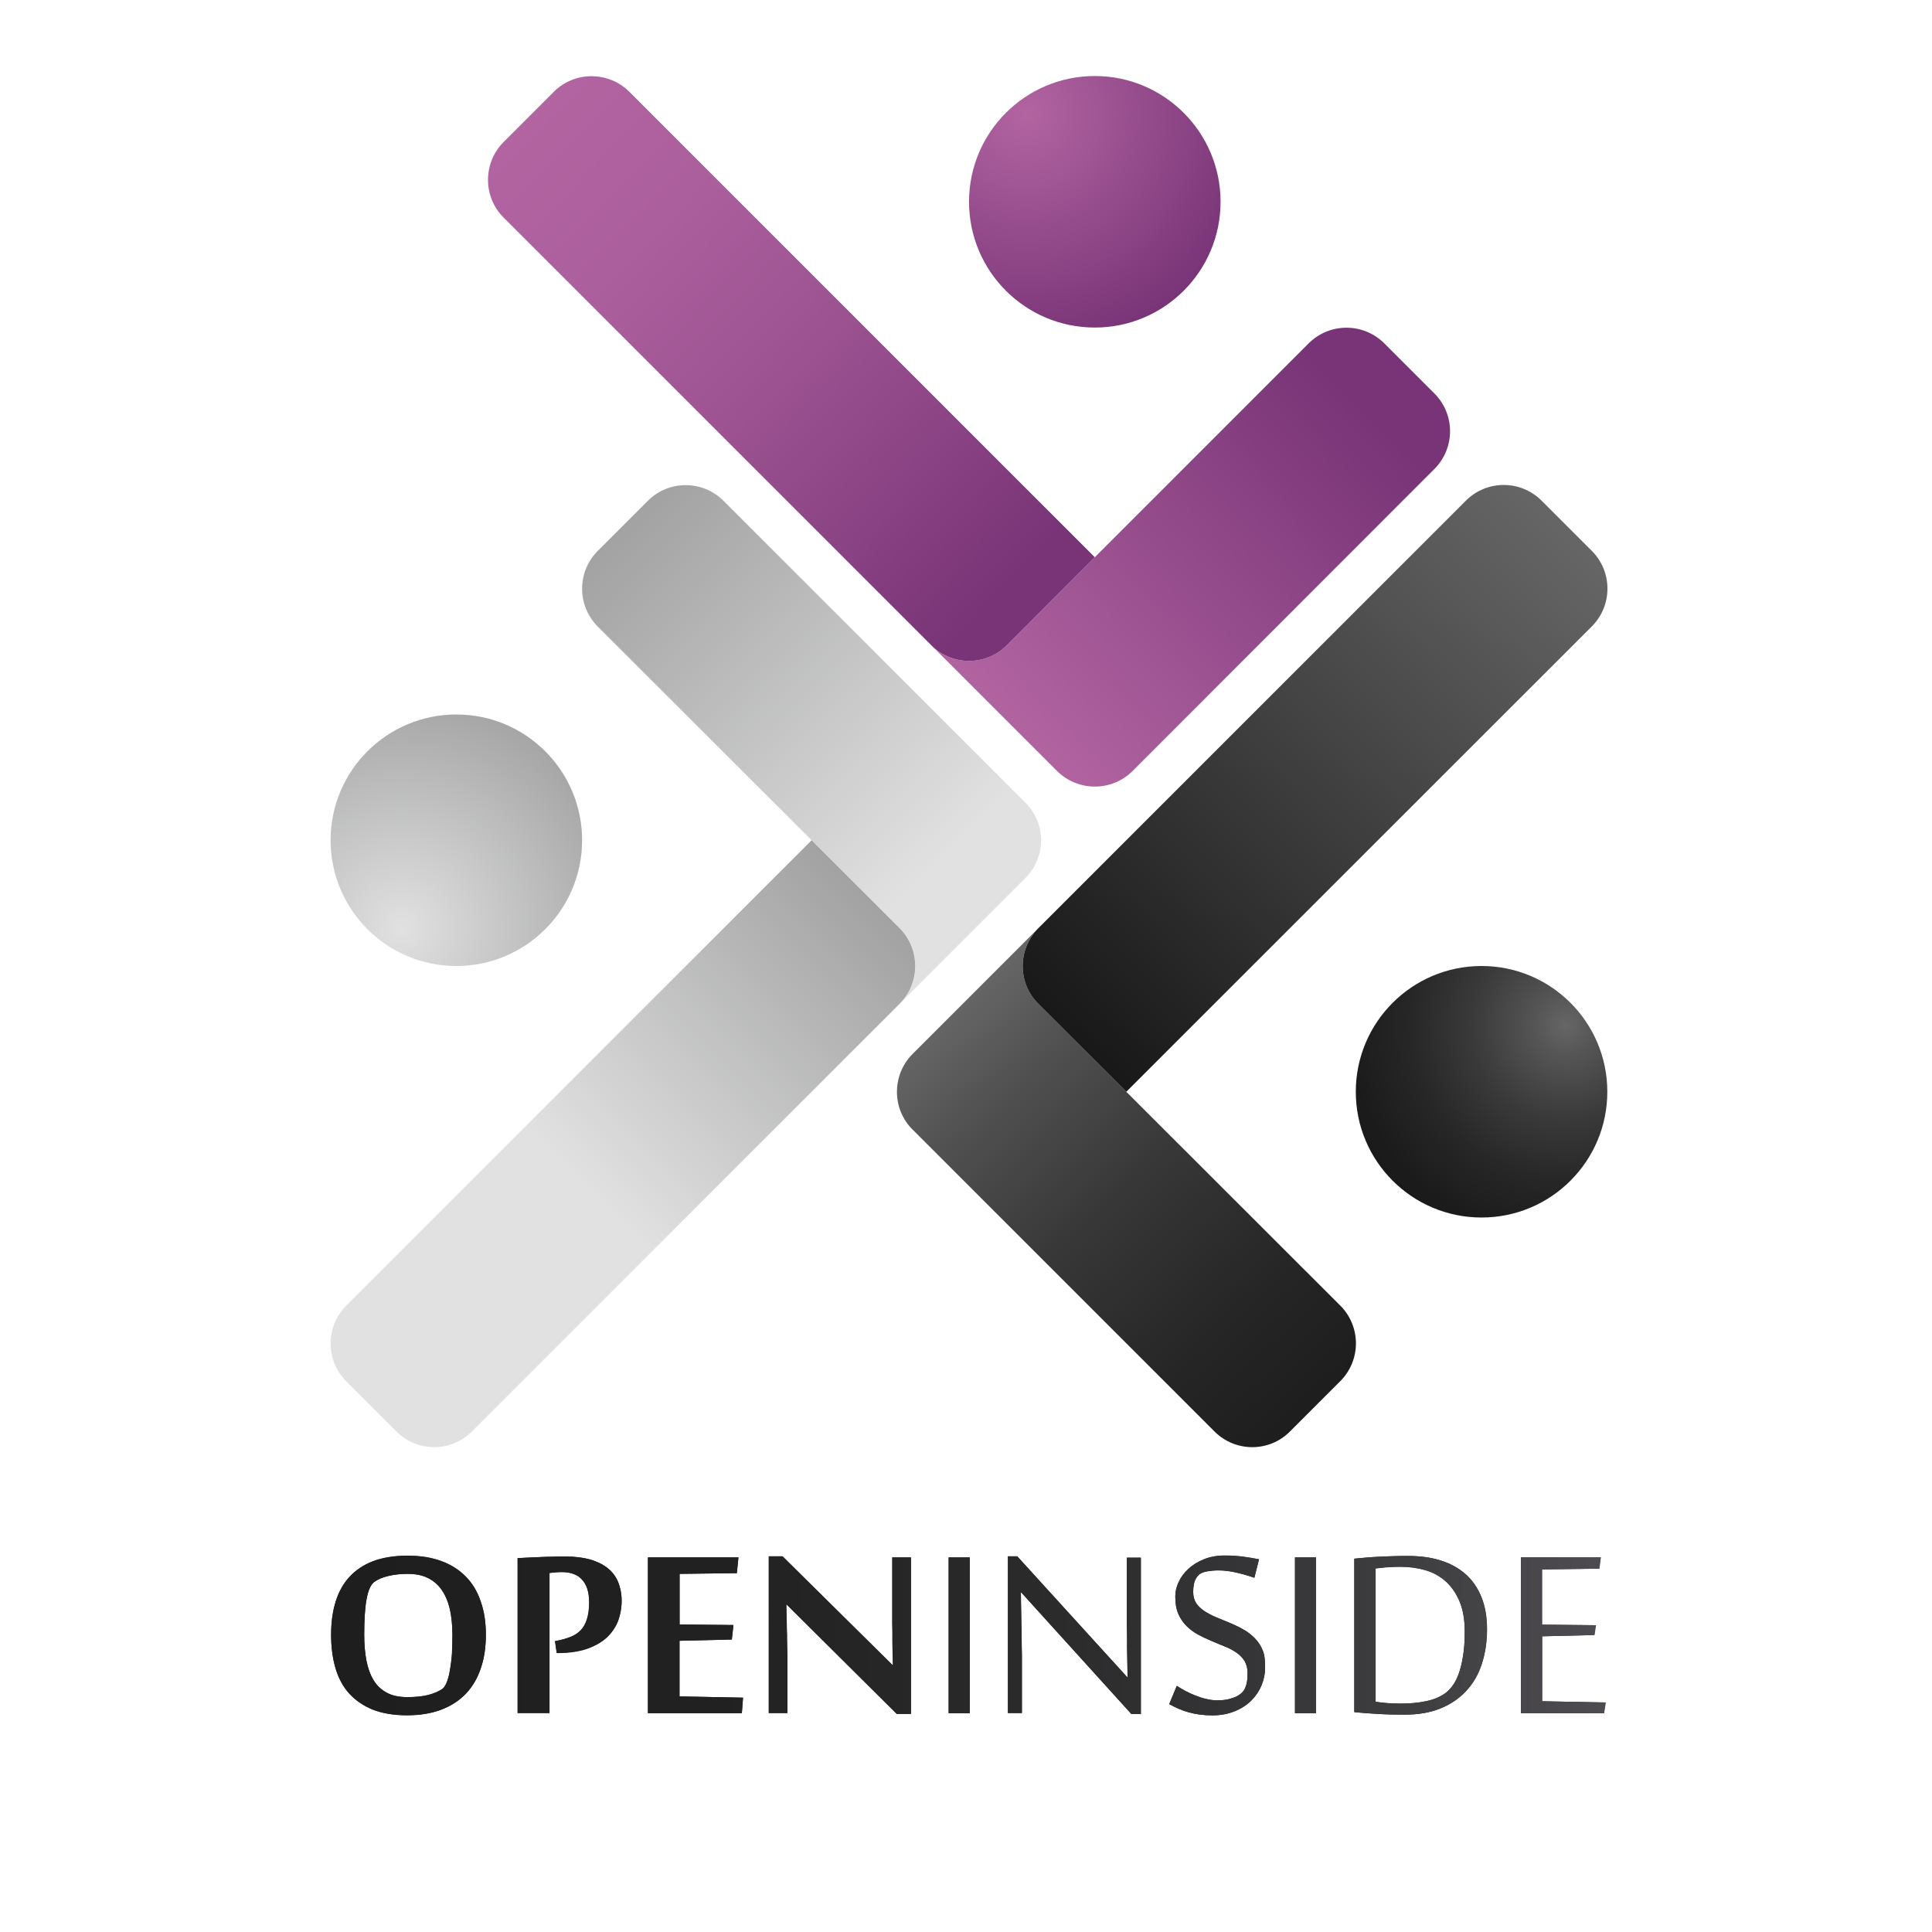
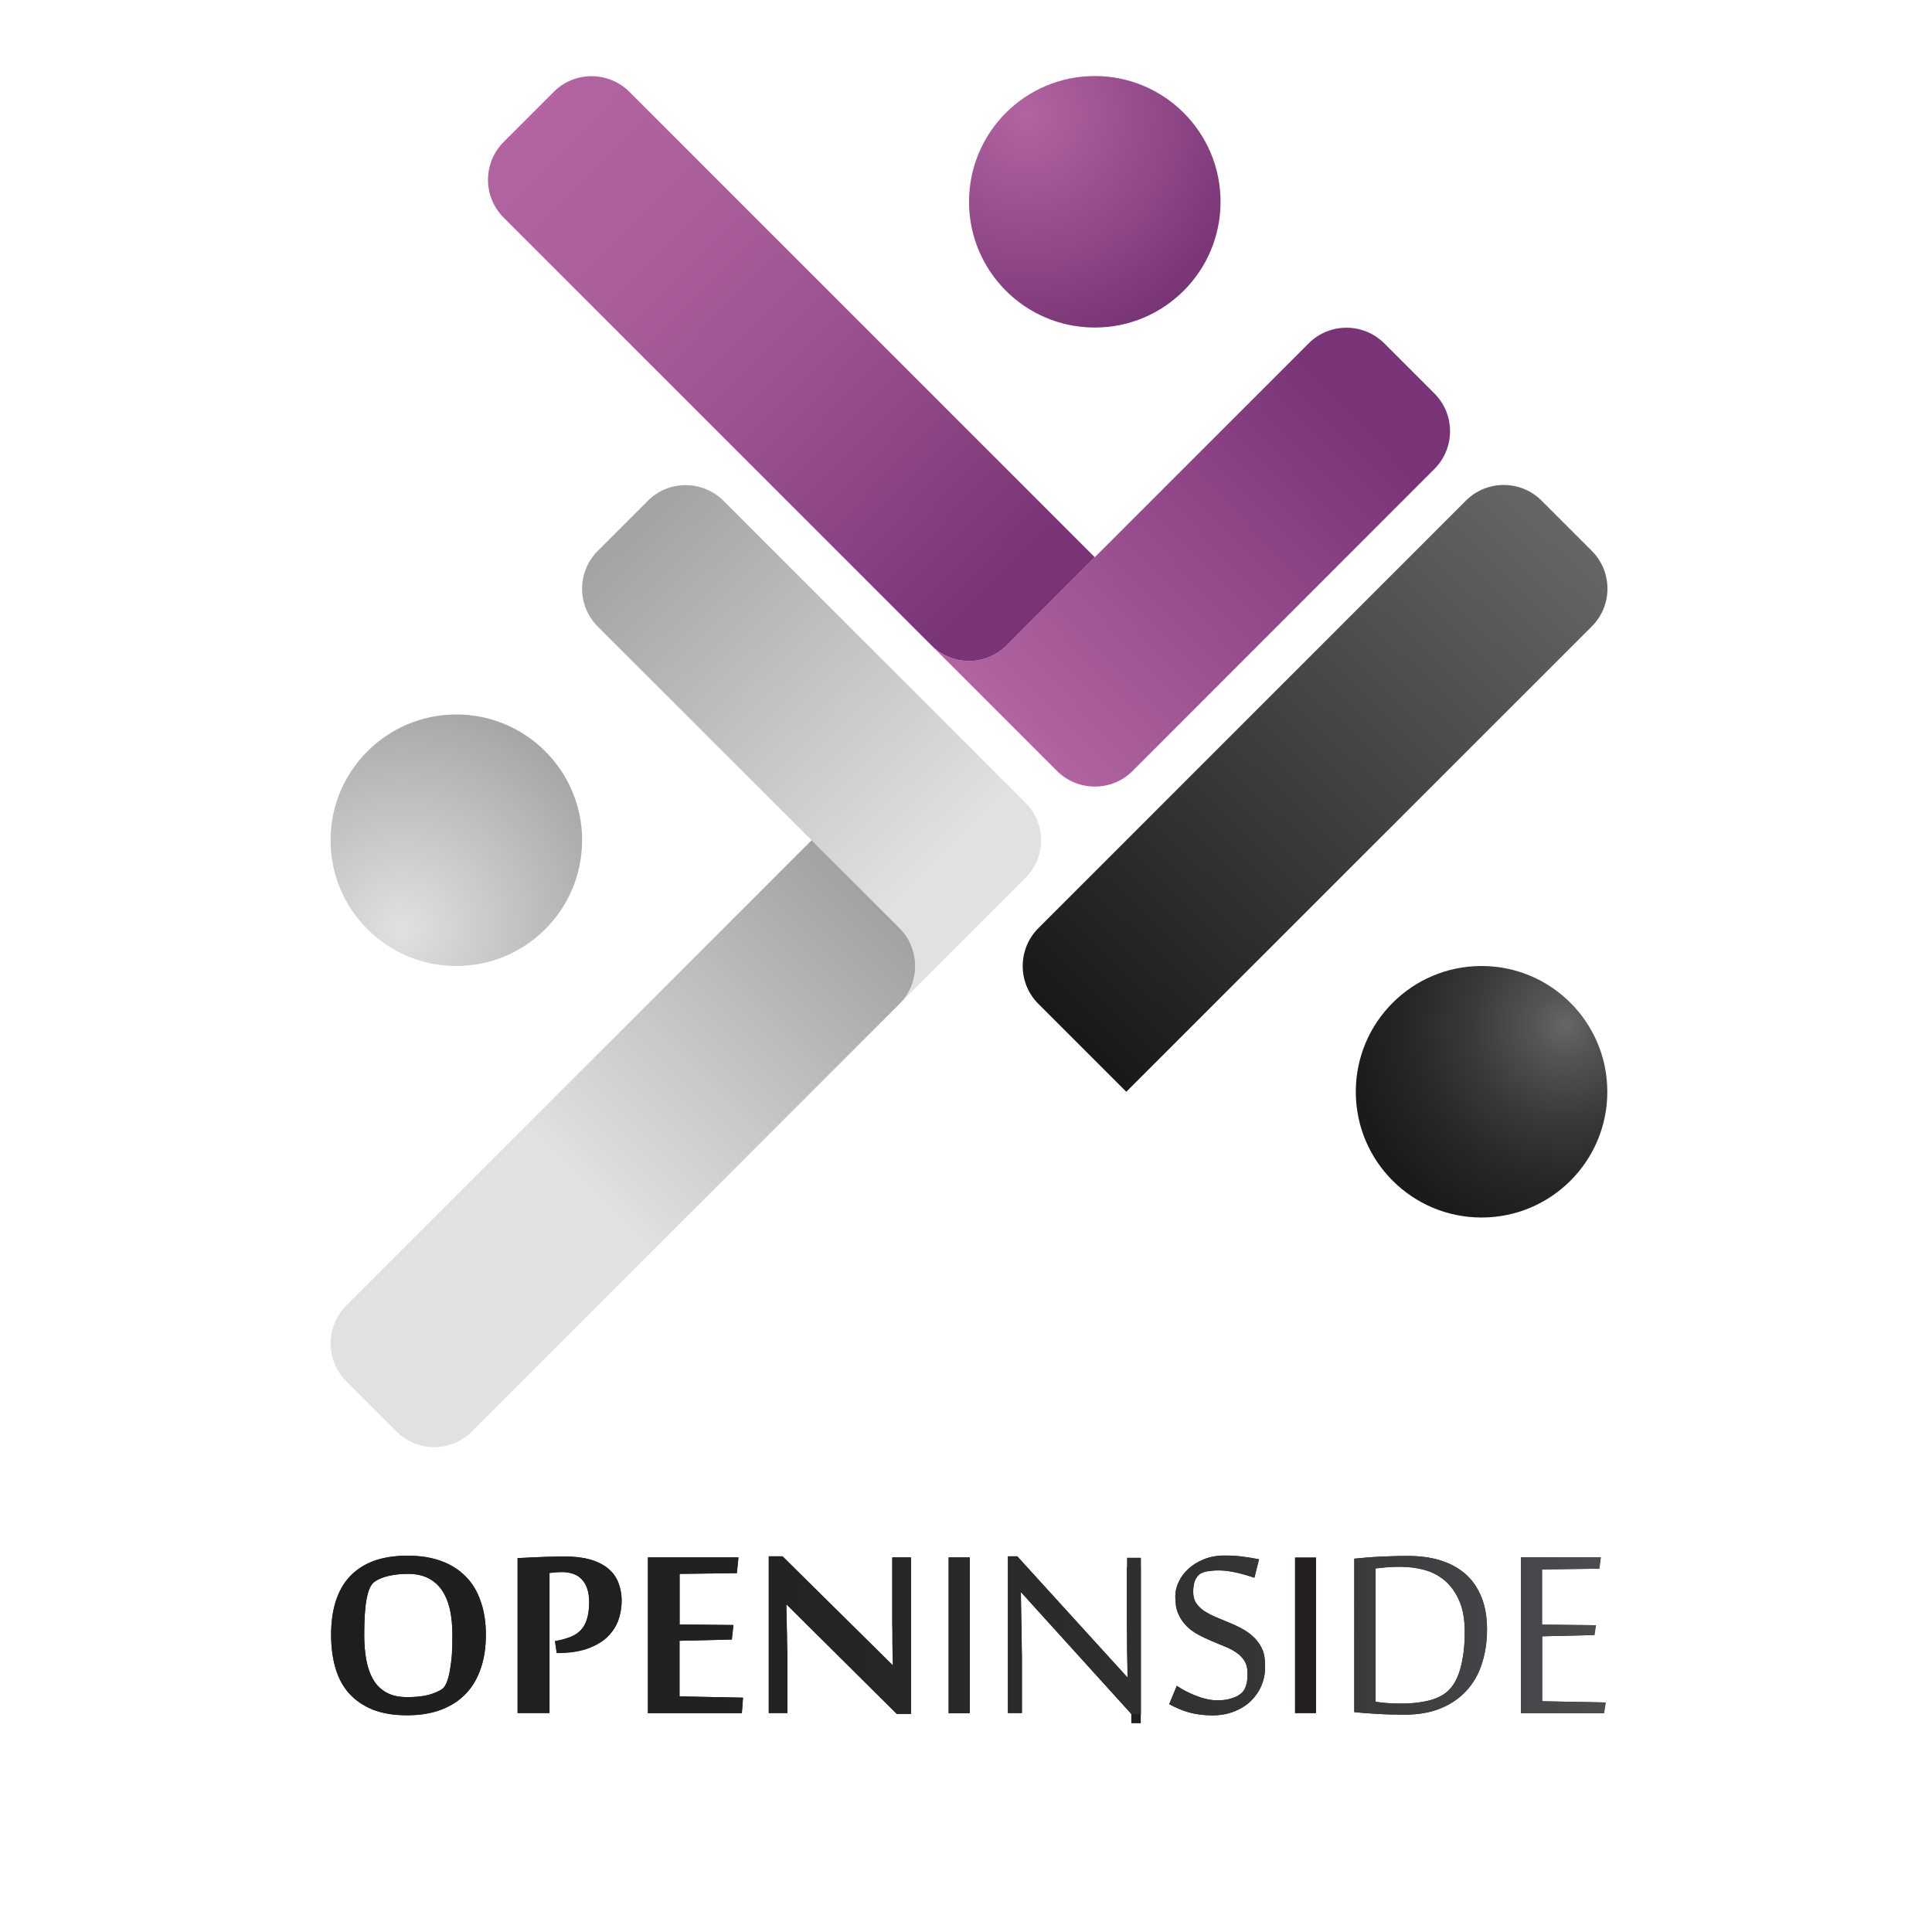
<svg xmlns="http://www.w3.org/2000/svg" version="1.1" id="Layer_1" x="0px" y="0px" viewBox="0 0 1080 1080" style="enable-background:new 0 0 1080 1080;" xml:space="preserve">
  <style type="text/css">
	.st0{fill:url(#SVGID_1_);}
	.st1{fill:url(#SVGID_00000057846533415268894790000010936613895079136702_);}
	.st2{fill:url(#SVGID_00000147222178026563789350000004237539559538245047_);}
	.st3{fill:url(#SVGID_00000123432964534724160870000013883709180716926616_);}
	.st4{fill:url(#SVGID_00000121255884687539880330000016514483336147711876_);}
	.st5{fill:url(#SVGID_00000047031079286618101410000012962213322638202776_);}
	.st6{fill:url(#SVGID_00000093141997043303475110000018040418954018492582_);}
	.st7{fill:url(#SVGID_00000031891307200516457300000008656924870316196497_);}
	.st8{fill:url(#SVGID_00000058587988401260813400000012781744372510645161_);}
	.st9{enable-background:new    ;}
	.st10{fill:#231F20;}
	.st11{fill:url(#SVGID_00000097487966374023880090000017425970252197897601_);}
	.st12{fill:url(#SVGID_00000095320345767780530180000013979166638513462181_);}
	.st13{fill:url(#SVGID_00000065768191409055204570000013323831620573060523_);}
	.st14{fill:url(#SVGID_00000159467383323133221680000010943984951596762243_);}
	.st15{fill:url(#SVGID_00000097498072363620738510000001207047002252156848_);}
	.st16{fill:url(#SVGID_00000078020609232010735030000007626423012611005872_);}
	.st17{fill:url(#SVGID_00000031908317356168374840000014517876611608426161_);}
	.st18{fill:url(#SVGID_00000036224874120600730510000002991034385623866247_);}
	.st19{fill:url(#SVGID_00000034090143693150740520000011060681955948823937_);}
	.st20{fill:url(#SVGID_00000157278037819365347300000001649129195964714892_);}
</style>
  <radialGradient id="SVGID_1_" cx="573.53" cy="1016.28" r="132.68" gradientTransform="matrix(1 0 0 -1 0 1080)" gradientUnits="userSpaceOnUse">
    <stop offset="0" style="stop-color:#B264A1" />
    <stop offset="1" style="stop-color:#783477" />
  </radialGradient>
  <circle class="st0" cx="612" cy="112.8" r="70.3" />
  <radialGradient id="SVGID_00000077325802790867572260000011818044012305591470_" cx="875.23" cy="507.05" r="157.73" gradientTransform="matrix(1 0 0 -1 0 1080)" gradientUnits="userSpaceOnUse">
    <stop offset="0" style="stop-color:#666667" />
    <stop offset="0.11" style="stop-color:#555556" />
    <stop offset="0.33" style="stop-color:#3B3A3B" />
    <stop offset="0.55" style="stop-color:#282727" />
    <stop offset="0.77" style="stop-color:#1C1B1B" />
    <stop offset="1" style="stop-color:#191818" />
  </radialGradient>
  <circle style="fill:url(#SVGID_00000077325802790867572260000011818044012305591470_);" cx="828.2" cy="610.3" r="70.3" />
  <radialGradient id="SVGID_00000011013897297846287600000017945366031678790079_" cx="224.47" cy="560.8" r="136.1" gradientTransform="matrix(1 0 0 -1 0 1080)" gradientUnits="userSpaceOnUse">
    <stop offset="0" style="stop-color:#E0E1E0" />
    <stop offset="1" style="stop-color:#A2A2A3" />
  </radialGradient>
  <circle style="fill:url(#SVGID_00000011013897297846287600000017945366031678790079_);" cx="255.1" cy="469.7" r="70.3" />
  <linearGradient id="SVGID_00000005241794307568636150000012571227422583540386_" gradientUnits="userSpaceOnUse" x1="563.948" y1="671.761" x2="784.968" y2="885.202" gradientTransform="matrix(1 0 0 -1 0 1080)">
    <stop offset="0" style="stop-color:#B264A1" />
    <stop offset="0.87" style="stop-color:#783477" />
  </linearGradient>
  <path style="fill:url(#SVGID_00000005241794307568636150000012571227422583540386_);" d="M801.8,262.2L633.1,431  c-11.6,11.6-30.5,11.6-42.2,0l-70.3-70.3c11.6,11.7,30.5,11.7,42.2,0l168.8-168.8c11.6-11.6,30.5-11.6,42.2,0l28.1,28.1  C813.5,231.7,813.5,250.5,801.8,262.2L801.8,262.2z" />
  <linearGradient id="SVGID_00000061465739449194731970000005353292073935401148_" gradientUnits="userSpaceOnUse" x1="292.907" y1="1012.409" x2="579.852" y2="735.293" gradientTransform="matrix(1 0 0 -1 0 1080)">
    <stop offset="0" style="stop-color:#B264A1" />
    <stop offset="0.23" style="stop-color:#AC5F9D" />
    <stop offset="0.51" style="stop-color:#9C5291" />
    <stop offset="0.83" style="stop-color:#823C7E" />
    <stop offset="0.94" style="stop-color:#783477" />
  </linearGradient>
  <path style="fill:url(#SVGID_00000061465739449194731970000005353292073935401148_);" d="M612,311.5l-49.2,49.2  c-11.7,11.7-30.5,11.7-42.2,0L281.5,121.6c-11.6-11.6-11.6-30.5,0-42.2l28.1-28.1c11.6-11.6,30.5-11.6,42.2,0L612,311.5L612,311.5z" />
  <linearGradient id="SVGID_00000050627714669392522730000016650685620463670446_" gradientUnits="userSpaceOnUse" x1="533.578" y1="517.37" x2="825.348" y2="204.49" gradientTransform="matrix(1 0 0 -1 0 1080)">
    <stop offset="0" style="stop-color:#666667" />
    <stop offset="0.13" style="stop-color:#515051" />
    <stop offset="0.33" style="stop-color:#383738" />
    <stop offset="0.54" style="stop-color:#262626" />
    <stop offset="0.75" style="stop-color:#1C1B1B" />
    <stop offset="1" style="stop-color:#191818" />
  </linearGradient>
-   <path style="fill:url(#SVGID_00000050627714669392522730000016650685620463670446_);" d="M749.2,772.1l-28.1,28.1  c-11.6,11.7-30.5,11.7-42.2,0L510.1,631.4c-11.6-11.6-11.6-30.5,0-42.2l70.3-70.3c-11.6,11.6-11.6,30.5,0,42.2l49.2,49.2  l119.6,119.5C760.9,741.5,760.9,760.4,749.2,772.1L749.2,772.1z" />
  <linearGradient id="SVGID_00000170262498284232657610000009398693725736337051_" gradientUnits="userSpaceOnUse" x1="873.495" y1="788.747" x2="596.379" y2="501.791" gradientTransform="matrix(1 0 0 -1 0 1080)">
    <stop offset="0" style="stop-color:#666667" />
    <stop offset="0.77" style="stop-color:#2B2A2B" />
    <stop offset="1" style="stop-color:#191818" />
  </linearGradient>
  <path style="fill:url(#SVGID_00000170262498284232657610000009398693725736337051_);" d="M889.8,350.2L629.6,610.3l-49.2-49.2  c-11.6-11.6-11.6-30.5,0-42.2l239.1-239.1c11.7-11.6,30.5-11.6,42.2,0l28.1,28.1C901.5,319.6,901.5,338.5,889.8,350.2L889.8,350.2z" />
  <linearGradient id="SVGID_00000091015836819468689150000009115151440932680865_" gradientUnits="userSpaceOnUse" x1="549.195" y1="563.598" x2="340.78" y2="779.413" gradientTransform="matrix(1 0 0 -1 0 1080)">
    <stop offset="0.14" style="stop-color:#E0E1E0" />
    <stop offset="1" style="stop-color:#A2A2A3" />
  </linearGradient>
  <path style="fill:url(#SVGID_00000091015836819468689150000009115151440932680865_);" d="M573.2,490.8l-70.3,70.3  c11.7-11.6,11.7-30.5,0-42.2l-49.2-49.2L334.1,350.2c-11.6-11.7-11.6-30.5,0-42.2l28.1-28.1c11.6-11.6,30.5-11.6,42.2,0l168.8,168.8  C584.9,460.3,584.9,479.1,573.2,490.8L573.2,490.8z" />
  <linearGradient id="SVGID_00000066498490293839957560000017698067545199778183_" gradientUnits="userSpaceOnUse" x1="207.577" y1="293.863" x2="488.842" y2="575.128" gradientTransform="matrix(1 0 0 -1 0 1080)">
    <stop offset="0.43" style="stop-color:#E0E1E0" />
    <stop offset="1" style="stop-color:#A2A2A3" />
  </linearGradient>
  <path style="fill:url(#SVGID_00000066498490293839957560000017698067545199778183_);" d="M502.9,561.1L263.8,800.2  c-11.6,11.7-30.5,11.7-42.2,0l-28.1-28.1c-11.6-11.7-11.6-30.5,0-42.2l260.2-260.2l49.2,49.2C514.5,530.6,514.5,549.5,502.9,561.1z" />
  <g class="st9">
    <path class="st10" d="M271.6,913.8c0,6.9-0.9,13.2-2.8,18.7c-1.8,5.6-4.6,10.3-8.3,14.2c-3.7,3.9-8.3,6.9-13.8,9   c-5.5,2.1-11.9,3.1-19.2,3.1c-7.5,0-13.9-1.1-19.2-3.2c-5.3-2.2-9.7-5.2-13.2-9.1c-3.5-3.9-6-8.7-7.6-14.2   c-1.6-5.5-2.4-11.7-2.4-18.5s0.8-12.9,2.5-18.4c1.7-5.4,4.2-10.1,7.7-13.9c3.5-3.8,7.9-6.8,13.2-8.8s11.7-3.1,19.2-3.1   c7.3,0,13.7,1,19.2,3.1c5.5,2,10,5,13.7,8.8c3.7,3.8,6.4,8.5,8.2,13.9C270.7,900.9,271.6,907,271.6,913.8z M252.9,913.9   c0-5.3-0.5-10.1-1.4-14.3c-1-4.2-2.5-7.8-4.5-10.7c-2-2.9-4.6-5.2-7.8-6.8c-3.2-1.6-7-2.3-11.4-2.3c-3.9,0-7.4,0.4-10.8,1.2   c-3.3,0.8-5.9,1.9-7.9,3.4c-1.9,1.5-3.3,4.7-4.2,9.6c-0.9,4.9-1.3,11.6-1.3,19.9c0,5.2,0.4,10,1.2,14.2c0.8,4.3,2.1,7.9,4,11   c1.8,3.1,4.3,5.4,7.4,7.1c3.1,1.7,6.9,2.5,11.5,2.5c4.7,0,8.6-0.4,11.7-1.2c3.1-0.8,5.7-1.9,7.8-3.3c1-0.6,1.8-1.9,2.6-3.8   c0.7-1.9,1.3-4.2,1.8-6.9c0.5-2.7,0.9-5.8,1.1-9.1C252.8,920.9,252.9,917.5,252.9,913.9z" />
    <path class="st10" d="M310.3,917.4l2.5-0.5c2.3-0.5,4.5-1.2,6.5-2c2-0.8,3.8-2,5.3-3.5c1.5-1.5,2.7-3.6,3.5-6.1   c0.9-2.5,1.3-5.7,1.3-9.7c0-2.9-0.4-5.5-1.1-7.6c-0.7-2.1-1.8-3.9-3.1-5.2c-1.3-1.4-2.9-2.4-4.7-3c-1.8-0.7-3.9-1-6.2-1   c-2.3,0-4.6,0.2-7.1,0.5v78.3h-17.8V871c1.9-0.1,3.9-0.2,6.1-0.3c2.2-0.1,4.5-0.2,6.8-0.3c2.3-0.1,4.7-0.2,7-0.2   c2.4-0.1,4.6-0.1,6.8-0.1c5.3,0,10,0.6,13.9,1.7c3.9,1.2,7.2,2.8,9.8,4.9c2.6,2.1,4.5,4.7,5.8,7.8c1.2,3.1,1.9,6.5,1.9,10.3   c0,4-0.7,7.8-2,11.4c-1.4,3.5-3.5,6.6-6.4,9.3c-2.9,2.6-6.6,4.7-11.1,6.3c-4.5,1.5-9.8,2.3-16,2.3h-0.8L310.3,917.4z" />
    <path class="st10" d="M414.7,957.7h-52.5v-87.1h50.6l-0.9,8.8l-32,0.4v28.3l30.1,0.3l-0.9,8.1l-29.3,0.7v31.1l35.5,0.7L414.7,957.7   z" />
    <path class="st10" d="M501.3,958.1L439.8,897h-0.3c0.1,5.1,0.2,9.8,0.3,14.1c0.1,1.8,0.1,3.6,0.1,5.5c0,1.8,0.1,3.5,0.1,5.1   c0,1.6,0.1,2.9,0.1,4.1c0,1.2,0,2,0,2.5v29.3h-10.4V870h7.7l61.6,60.9h0.1c-0.1-4.7-0.2-9.1-0.3-13.2c0-1.8,0-3.5,0-5.3   c0-1.8-0.1-3.5-0.1-5.1c0-1.6,0-3.1,0-4.5c0-1.4,0-2.5,0-3.3v-28.9h10.4v87.5H501.3z" />
  </g>
  <g class="st9">
    <path class="st10" d="M530.3,957.7v-87.1h11.8v87.1H530.3z" />
-     <path class="st10" d="M632.4,958.1l-61.5-67.9h-0.3c0.1,6.4,0.2,12.2,0.3,17.5c0.1,2.3,0.1,4.5,0.1,6.8c0,2.2,0.1,4.3,0.1,6.2   c0,1.9,0.1,3.5,0.1,4.8c0,1.4,0,2.3,0,2.8v29.3h-7.8V870h5.2l61.6,67.7h0.1c-0.1-6-0.2-11.5-0.3-16.6c0-2.2,0-4.3,0-6.5   c0-2.2-0.1-4.3-0.1-6.3c0-2,0-3.7,0-5.2c0-1.5,0-2.7,0-3.6v-28.8h7.8v87.4H632.4z" />
+     <path class="st10" d="M632.4,958.1l-61.5-67.9h-0.3c0.1,6.4,0.2,12.2,0.3,17.5c0.1,2.3,0.1,4.5,0.1,6.8c0,2.2,0.1,4.3,0.1,6.2   c0,1.9,0.1,3.5,0.1,4.8c0,1.4,0,2.3,0,2.8v29.3h-7.8V870h5.2l61.6,67.7h0.1c-0.1-6-0.2-11.5-0.3-16.6c0-2.2,0-4.3,0-6.5   c0-2.2-0.1-4.3-0.1-6.3c0-1.5,0-2.7,0-3.6v-28.8h7.8v87.4H632.4z" />
    <path class="st10" d="M707.2,932.4c0,3.3-0.7,6.5-2,9.7c-1.3,3.1-3.2,6-5.7,8.5c-2.5,2.5-5.6,4.5-9.3,6c-3.7,1.5-7.8,2.3-12.5,2.3   c-4.9,0-9.3-0.6-13.2-1.7c-3.9-1.1-7.5-2.7-10.9-4.6l4.3-10.2c1.2,0.9,2.8,1.7,4.5,2.7c1.8,0.9,3.6,1.8,5.6,2.6c2,0.8,4,1.5,6.2,2   c2.1,0.5,4.2,0.8,6.2,0.8c2.7,0,5.1-0.3,7-0.8c2-0.5,3.6-1.1,4.8-1.9c0.7-0.4,1.3-0.9,2-1.4c0.6-0.6,1.2-1.3,1.7-2.3   c0.5-1,0.9-2.2,1.1-3.6c0.3-1.4,0.4-3.2,0.4-5.2c0-2.7-0.6-4.9-1.7-6.8c-1.2-1.8-2.7-3.4-4.6-4.7c-1.9-1.3-4.1-2.5-6.5-3.4   c-2.4-1-4.9-2-7.4-3.1c-2.5-1-5-2.2-7.4-3.5c-2.4-1.3-4.6-2.9-6.5-4.8c-1.9-1.9-3.5-4.2-4.6-6.8c-1.2-2.7-1.7-5.9-1.7-9.8   c0-2.7,0.6-5.3,1.9-8c1.2-2.7,3-5.1,5.4-7.3c2.4-2.2,5.2-4,8.7-5.4c3.4-1.4,7.3-2.1,11.7-2.1c3.5,0,6.8,0.2,9.9,0.6   c3.1,0.4,6.1,0.9,9.2,1.5l-2.6,10.3c-3.2-1.1-6.6-2.1-10.1-2.9c-3.5-0.8-6.8-1.2-9.9-1.2c-2.4,0-4.5,0.2-6.3,0.5   c-1.8,0.3-3.2,0.9-4.2,1.5c-1,0.8-1.9,1.9-2.6,3.4c-0.7,1.5-1.1,3.8-1.1,6.8c0,2.4,0.6,4.5,1.7,6.2c1.2,1.7,2.7,3.1,4.6,4.4   c1.9,1.2,4.1,2.4,6.5,3.4c2.4,1,4.9,2,7.5,3.1c2.6,1,5,2.2,7.5,3.6c2.4,1.3,4.6,3,6.5,4.9c1.9,1.9,3.5,4.3,4.6,7   S707.2,928.6,707.2,932.4z" />
    <path class="st10" d="M723.9,957.7v-87.1h11.8v87.1H723.9z" />
    <path class="st10" d="M757.2,871.3c1.9-0.2,4-0.4,6.5-0.6c2.4-0.2,5-0.4,7.6-0.5c2.6-0.1,5.3-0.3,8-0.3c2.7-0.1,5.4-0.1,7.9-0.1   c6.6,0,12.7,0.8,18.1,2.5c5.4,1.7,10,4.2,13.9,7.6c3.9,3.4,6.8,7.7,8.9,12.8c2.1,5.2,3.1,11.2,3.1,18.1c0,7-1,13.4-2.9,19.3   c-1.9,5.9-4.8,10.9-8.7,15.1c-3.9,4.2-8.6,7.5-14.4,9.8c-5.7,2.4-12.4,3.5-20,3.5c-5,0-10.1-0.1-15.1-0.4c-5-0.3-9.4-0.6-13.1-1   V871.3z M769,951.3c1.8,0.3,3.7,0.5,5.9,0.7c2.2,0.2,4.7,0.3,7.4,0.3c5.5,0.1,10.4-0.4,14.8-1.3c4.4-0.9,7.9-2.4,10.7-4.4   c1.4-1,2.7-2.3,4-4c1.3-1.7,2.5-3.9,3.5-6.6c1-2.7,1.9-6,2.5-10c0.7-3.9,1-8.6,1-14c0-6.7-1-12.4-3-17.1c-2-4.6-4.6-8.3-7.9-11.2   c-3.3-2.8-7.1-4.9-11.4-6.1c-4.3-1.2-8.8-1.8-13.4-1.8c-2,0-3.6,0-5,0.1c-1.3,0.1-2.5,0.1-3.5,0.2s-2,0.2-2.8,0.3   c-0.9,0.1-1.9,0.2-2.9,0.3V951.3z" />
    <path class="st10" d="M896.7,957.7h-46.5v-87.1h44.6l-0.9,6.3l-32,0.4v30.9l30.1,0.3l-0.9,5.5l-29.3,0.7V951l35.5,0.7L896.7,957.7z   " />
  </g>
  <linearGradient id="SVGID_00000039111762455048052530000007191153110275918980_" gradientUnits="userSpaceOnUse" x1="185.16" y1="165.735" x2="897.58" y2="165.735" gradientTransform="matrix(1 0 0 -1 0 1080)">
    <stop offset="0" style="stop-color:#1E1E1E" />
    <stop offset="0.3" style="stop-color:#212121" />
    <stop offset="0.57" style="stop-color:#2B2B2C" />
    <stop offset="0.82" style="stop-color:#3C3B3E" />
    <stop offset="1" style="stop-color:#4E4C50" />
  </linearGradient>
  <path style="fill:url(#SVGID_00000039111762455048052530000007191153110275918980_);" d="M271.6,913.8c0,6.9-0.9,13.2-2.8,18.7  s-4.6,10.3-8.3,14.2c-3.7,3.9-8.3,6.9-13.8,9c-5.5,2.1-11.9,3.2-19.2,3.2s-13.9-1.1-19.2-3.2c-5.3-2.2-9.7-5.2-13.2-9.1  c-3.5-3.9-6-8.7-7.6-14.2c-1.6-5.5-2.4-11.7-2.4-18.5s0.8-12.9,2.5-18.4s4.2-10.1,7.7-13.9c3.5-3.8,7.9-6.8,13.2-8.8  s11.8-3.1,19.2-3.1s13.7,1,19.2,3.1c5.5,2,10,5,13.7,8.8c3.7,3.8,6.4,8.5,8.2,13.9C270.7,900.9,271.6,907,271.6,913.8L271.6,913.8z   M252.9,913.9c0-5.3-0.5-10.1-1.4-14.3c-1-4.2-2.5-7.8-4.5-10.7c-2-3-4.6-5.2-7.8-6.8c-3.2-1.6-7-2.3-11.4-2.3  c-3.9,0-7.4,0.4-10.8,1.2c-3.3,0.8-5.9,1.9-7.9,3.4c-1.9,1.5-3.3,4.7-4.2,9.6c-0.9,4.9-1.3,11.5-1.3,19.9c0,5.2,0.4,10,1.2,14.2  c0.8,4.2,2.1,7.9,3.9,11s4.3,5.4,7.4,7.1c3.1,1.7,6.9,2.5,11.5,2.5s8.6-0.4,11.7-1.2s5.7-1.9,7.8-3.3c1-0.6,1.8-1.9,2.6-3.8  s1.4-4.2,1.8-6.9s0.9-5.8,1.1-9.1S252.9,917.5,252.9,913.9L252.9,913.9z" />
  <linearGradient id="SVGID_00000155850068923923761170000013194635298721436083_" gradientUnits="userSpaceOnUse" x1="185.15" y1="166.115" x2="897.57" y2="166.115" gradientTransform="matrix(1 0 0 -1 0 1080)">
    <stop offset="0" style="stop-color:#1E1E1E" />
    <stop offset="0.3" style="stop-color:#212121" />
    <stop offset="0.57" style="stop-color:#2B2B2C" />
    <stop offset="0.82" style="stop-color:#3C3B3E" />
    <stop offset="1" style="stop-color:#4E4C50" />
  </linearGradient>
  <path style="fill:url(#SVGID_00000155850068923923761170000013194635298721436083_);" d="M310.2,917.4l2.5-0.5  c2.3-0.5,4.5-1.2,6.5-2c2-0.8,3.8-2,5.3-3.5c1.5-1.5,2.7-3.6,3.5-6.1s1.3-5.7,1.3-9.7c0-3-0.4-5.5-1.1-7.6c-0.7-2.1-1.8-3.9-3.1-5.2  c-1.3-1.4-2.9-2.4-4.7-3s-3.9-1-6.2-1s-4.6,0.2-7.1,0.5v78.3h-17.8V871c1.9-0.1,3.9-0.2,6.1-0.3c2.2-0.1,4.5-0.2,6.8-0.3  c2.3-0.1,4.7-0.2,7-0.2c2.4-0.1,4.6-0.1,6.9-0.1c5.3,0,10,0.6,13.9,1.7s7.2,2.8,9.8,4.9c2.6,2.1,4.5,4.7,5.8,7.8  c1.2,3.1,1.9,6.5,1.9,10.3c0,4-0.7,7.8-2,11.3c-1.4,3.5-3.5,6.6-6.4,9.3s-6.6,4.7-11.1,6.2s-9.8,2.3-16,2.3h-0.8L310.2,917.4  L310.2,917.4z" />
  <linearGradient id="SVGID_00000112626985562134239070000004060697982853827764_" gradientUnits="userSpaceOnUse" x1="185.15" y1="165.86" x2="897.57" y2="165.86" gradientTransform="matrix(1 0 0 -1 0 1080)">
    <stop offset="0" style="stop-color:#1E1E1E" />
    <stop offset="0.3" style="stop-color:#212121" />
    <stop offset="0.57" style="stop-color:#2B2B2C" />
    <stop offset="0.82" style="stop-color:#3C3B3E" />
    <stop offset="1" style="stop-color:#4E4C50" />
  </linearGradient>
  <path style="fill:url(#SVGID_00000112626985562134239070000004060697982853827764_);" d="M414.7,957.7h-52.5v-87.1h50.6l-0.9,8.8  l-32,0.4v28.3l30.1,0.3l-0.9,8.1l-29.2,0.7v31.1l35.5,0.7L414.7,957.7L414.7,957.7z" />
  <linearGradient id="SVGID_00000114771399224469721190000002637117889447681176_" gradientUnits="userSpaceOnUse" x1="185.15" y1="165.935" x2="897.57" y2="165.935" gradientTransform="matrix(1 0 0 -1 0 1080)">
    <stop offset="0" style="stop-color:#1E1E1E" />
    <stop offset="0.3" style="stop-color:#212121" />
    <stop offset="0.57" style="stop-color:#2B2B2C" />
    <stop offset="0.82" style="stop-color:#3C3B3E" />
    <stop offset="1" style="stop-color:#4E4C50" />
  </linearGradient>
  <path style="fill:url(#SVGID_00000114771399224469721190000002637117889447681176_);" d="M501.3,958.1L439.8,897h-0.2  c0.1,5.1,0.2,9.8,0.3,14.1c0.1,1.8,0.1,3.6,0.1,5.5c0,1.8,0.1,3.5,0.1,5.1c0,1.6,0.1,2.9,0.1,4.1c0,1.2,0,2,0,2.5v29.3h-10.4V870  h7.7l61.6,60.9h0.1c-0.1-4.7-0.2-9.1-0.2-13.2c0-1.8,0-3.5,0-5.3s-0.1-3.5-0.1-5.1c0-1.6,0-3.1,0-4.5v-32.2h10.4v87.5L501.3,958.1  L501.3,958.1z" />
  <linearGradient id="SVGID_00000022533044176437827390000009083254929931723437_" gradientUnits="userSpaceOnUse" x1="185.15" y1="165.86" x2="897.57" y2="165.86" gradientTransform="matrix(1 0 0 -1 0 1080)">
    <stop offset="0" style="stop-color:#1E1E1E" />
    <stop offset="0.3" style="stop-color:#212121" />
    <stop offset="0.57" style="stop-color:#2B2B2C" />
    <stop offset="0.82" style="stop-color:#3C3B3E" />
    <stop offset="1" style="stop-color:#4E4C50" />
  </linearGradient>
  <path style="fill:url(#SVGID_00000022533044176437827390000009083254929931723437_);" d="M530.3,957.7v-87.1h11.8v87.1H530.3z" />
  <linearGradient id="SVGID_00000118383061794082398640000003174530139363639174_" gradientUnits="userSpaceOnUse" x1="185.15" y1="165.925" x2="897.57" y2="165.925" gradientTransform="matrix(1 0 0 -1 0 1080)">
    <stop offset="0" style="stop-color:#1E1E1E" />
    <stop offset="0.3" style="stop-color:#212121" />
    <stop offset="0.57" style="stop-color:#2B2B2C" />
    <stop offset="0.82" style="stop-color:#3C3B3E" />
    <stop offset="1" style="stop-color:#4E4C50" />
  </linearGradient>
  <path style="fill:url(#SVGID_00000118383061794082398640000003174530139363639174_);" d="M632.4,958.1l-61.5-67.9h-0.2  c0.1,6.4,0.2,12.2,0.3,17.5c0.1,2.3,0.1,4.5,0.1,6.8s0.1,4.3,0.1,6.2c0,1.9,0.1,3.5,0.1,4.8c0,1.4,0,2.3,0,2.8v29.3h-7.8V870h5.2  l61.6,67.7h0.1c-0.1-6-0.2-11.5-0.3-16.6c0-2.2,0-4.3,0-6.5c0-2.2-0.1-4.3-0.1-6.2c0-2,0-3.7,0-5.2v-32.4h7.8v87.4L632.4,958.1  L632.4,958.1z" />
  <linearGradient id="SVGID_00000037664763832186051270000014022725140514783376_" gradientUnits="userSpaceOnUse" x1="185.15" y1="165.77" x2="897.57" y2="165.77" gradientTransform="matrix(1 0 0 -1 0 1080)">
    <stop offset="0" style="stop-color:#1E1E1E" />
    <stop offset="0.3" style="stop-color:#212121" />
    <stop offset="0.57" style="stop-color:#2B2B2C" />
    <stop offset="0.82" style="stop-color:#3C3B3E" />
    <stop offset="1" style="stop-color:#4E4C50" />
  </linearGradient>
  <path style="fill:url(#SVGID_00000037664763832186051270000014022725140514783376_);" d="M707.2,932.4c0,3.3-0.7,6.5-2,9.7  c-1.3,3.2-3.2,6-5.7,8.5c-2.5,2.5-5.6,4.5-9.3,6c-3.7,1.5-7.8,2.3-12.5,2.3s-9.3-0.6-13.2-1.7c-3.9-1.1-7.5-2.7-10.9-4.6l4.2-10.2  c1.2,0.8,2.8,1.7,4.5,2.7s3.6,1.8,5.6,2.6c2,0.8,4,1.5,6.2,2s4.2,0.8,6.2,0.8c2.7,0,5.1-0.2,7-0.8s3.6-1.1,4.8-1.9  c0.7-0.4,1.3-0.9,2-1.5c0.6-0.6,1.2-1.3,1.7-2.3c0.5-1,0.9-2.2,1.2-3.6c0.3-1.5,0.4-3.2,0.4-5.2c0-2.7-0.6-4.9-1.7-6.8  s-2.7-3.4-4.6-4.7c-1.9-1.3-4.1-2.5-6.5-3.4s-4.9-2-7.4-3.1s-5-2.2-7.4-3.5c-2.4-1.3-4.6-2.9-6.5-4.8s-3.5-4.2-4.6-6.8  c-1.2-2.7-1.7-5.9-1.7-9.8c0-2.7,0.6-5.3,1.9-8c1.2-2.7,3-5.1,5.4-7.3c2.3-2.2,5.2-4,8.7-5.4s7.3-2.1,11.7-2.1  c3.5,0,6.8,0.2,9.9,0.6c3.1,0.4,6.1,0.9,9.2,1.5l-2.6,10.3c-3.2-1.1-6.6-2.1-10.1-2.9c-3.5-0.8-6.8-1.2-9.9-1.2  c-2.4,0-4.5,0.2-6.3,0.5c-1.8,0.3-3.2,0.8-4.2,1.5c-1,0.8-1.9,1.9-2.6,3.4s-1.1,3.8-1.1,6.8c0,2.4,0.6,4.5,1.7,6.2  c1.2,1.7,2.7,3.1,4.6,4.4c1.9,1.2,4.1,2.4,6.5,3.4s4.9,2,7.5,3.1s5,2.2,7.5,3.6c2.4,1.3,4.6,3,6.5,4.9s3.5,4.2,4.6,7  S707.2,928.6,707.2,932.4L707.2,932.4z" />
  <linearGradient id="SVGID_00000156564763237752370800000000024942761718517381_" gradientUnits="userSpaceOnUse" x1="185.15" y1="165.86" x2="897.57" y2="165.86" gradientTransform="matrix(1 0 0 -1 0 1080)">
    <stop offset="0" style="stop-color:#1E1E1E" />
    <stop offset="0.3" style="stop-color:#212121" />
    <stop offset="0.57" style="stop-color:#2B2B2C" />
    <stop offset="0.82" style="stop-color:#3C3B3E" />
    <stop offset="1" style="stop-color:#4E4C50" />
  </linearGradient>
-   <path style="fill:url(#SVGID_00000156564763237752370800000000024942761718517381_);" d="M723.9,957.7v-87.1h11.8v87.1H723.9z" />
  <linearGradient id="SVGID_00000162339888522914614330000000021201712401942657_" gradientUnits="userSpaceOnUse" x1="185.15" y1="165.955" x2="897.57" y2="165.955" gradientTransform="matrix(1 0 0 -1 0 1080)">
    <stop offset="0" style="stop-color:#1E1E1E" />
    <stop offset="0.3" style="stop-color:#212121" />
    <stop offset="0.57" style="stop-color:#2B2B2C" />
    <stop offset="0.82" style="stop-color:#3C3B3E" />
    <stop offset="1" style="stop-color:#4E4C50" />
  </linearGradient>
  <path style="fill:url(#SVGID_00000162339888522914614330000000021201712401942657_);" d="M757.2,871.3c1.9-0.2,4-0.4,6.5-0.6  s5-0.4,7.6-0.5c2.6-0.1,5.3-0.2,8-0.3s5.4-0.1,7.9-0.1c6.6,0,12.7,0.8,18.1,2.5c5.4,1.7,10,4.2,13.9,7.6c3.8,3.4,6.8,7.7,8.9,12.8  c2.1,5.2,3.2,11.2,3.2,18.1s-1,13.4-2.9,19.3s-4.8,10.9-8.7,15.1c-3.9,4.2-8.7,7.5-14.4,9.8c-5.7,2.3-12.4,3.5-20,3.5  c-5,0-10.1-0.1-15-0.4c-5-0.3-9.3-0.6-13.1-1L757.2,871.3L757.2,871.3z M769,951.3c1.8,0.3,3.7,0.5,5.9,0.7c2.2,0.2,4.7,0.3,7.4,0.3  c5.5,0.1,10.4-0.4,14.8-1.3s7.9-2.4,10.7-4.4c1.4-1,2.7-2.3,4-4c1.3-1.7,2.5-3.9,3.5-6.6c1-2.7,1.9-6,2.5-10c0.7-3.9,1-8.6,1-14  c0-6.8-1-12.4-3-17s-4.6-8.3-7.9-11.2s-7.1-4.9-11.4-6.1c-4.3-1.2-8.8-1.8-13.3-1.8c-2,0-3.6,0-5,0.1c-1.3,0.1-2.5,0.1-3.5,0.2  s-2,0.2-2.8,0.3c-0.9,0.1-1.9,0.2-2.9,0.3L769,951.3L769,951.3z" />
  <linearGradient id="SVGID_00000121979192628204742210000008043882332462867624_" gradientUnits="userSpaceOnUse" x1="185.15" y1="165.855" x2="897.57" y2="165.855" gradientTransform="matrix(1 0 0 -1 0 1080)">
    <stop offset="0" style="stop-color:#1E1E1E" />
    <stop offset="0.3" style="stop-color:#212121" />
    <stop offset="0.57" style="stop-color:#2B2B2C" />
    <stop offset="0.82" style="stop-color:#3C3B3E" />
    <stop offset="1" style="stop-color:#4E4C50" />
  </linearGradient>
  <path style="fill:url(#SVGID_00000121979192628204742210000008043882332462867624_);" d="M896.7,957.7h-46.5v-87.1h44.7l-0.8,6.3  l-32,0.4v30.9l30.1,0.3l-0.8,5.5l-29.2,0.7V951l35.5,0.7L896.7,957.7L896.7,957.7z" />
</svg>